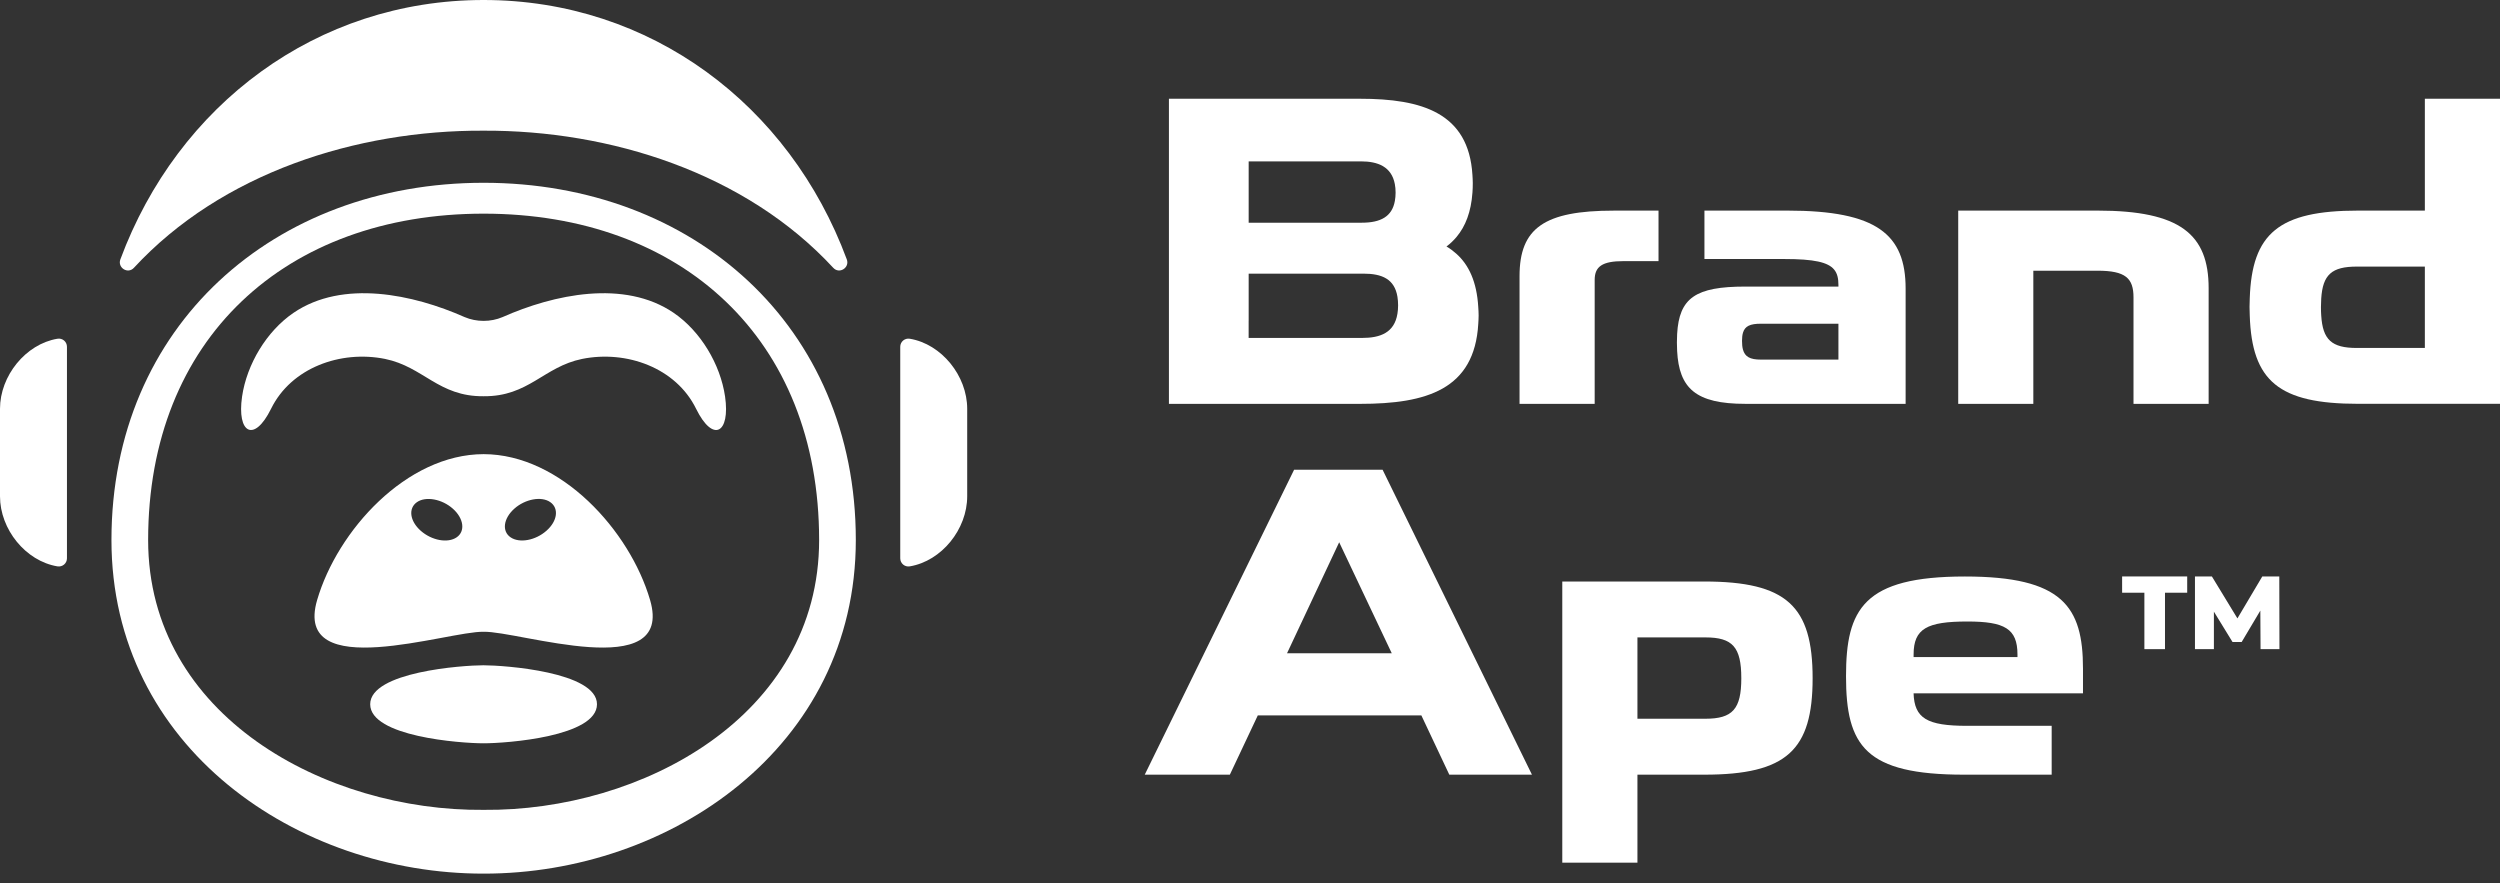
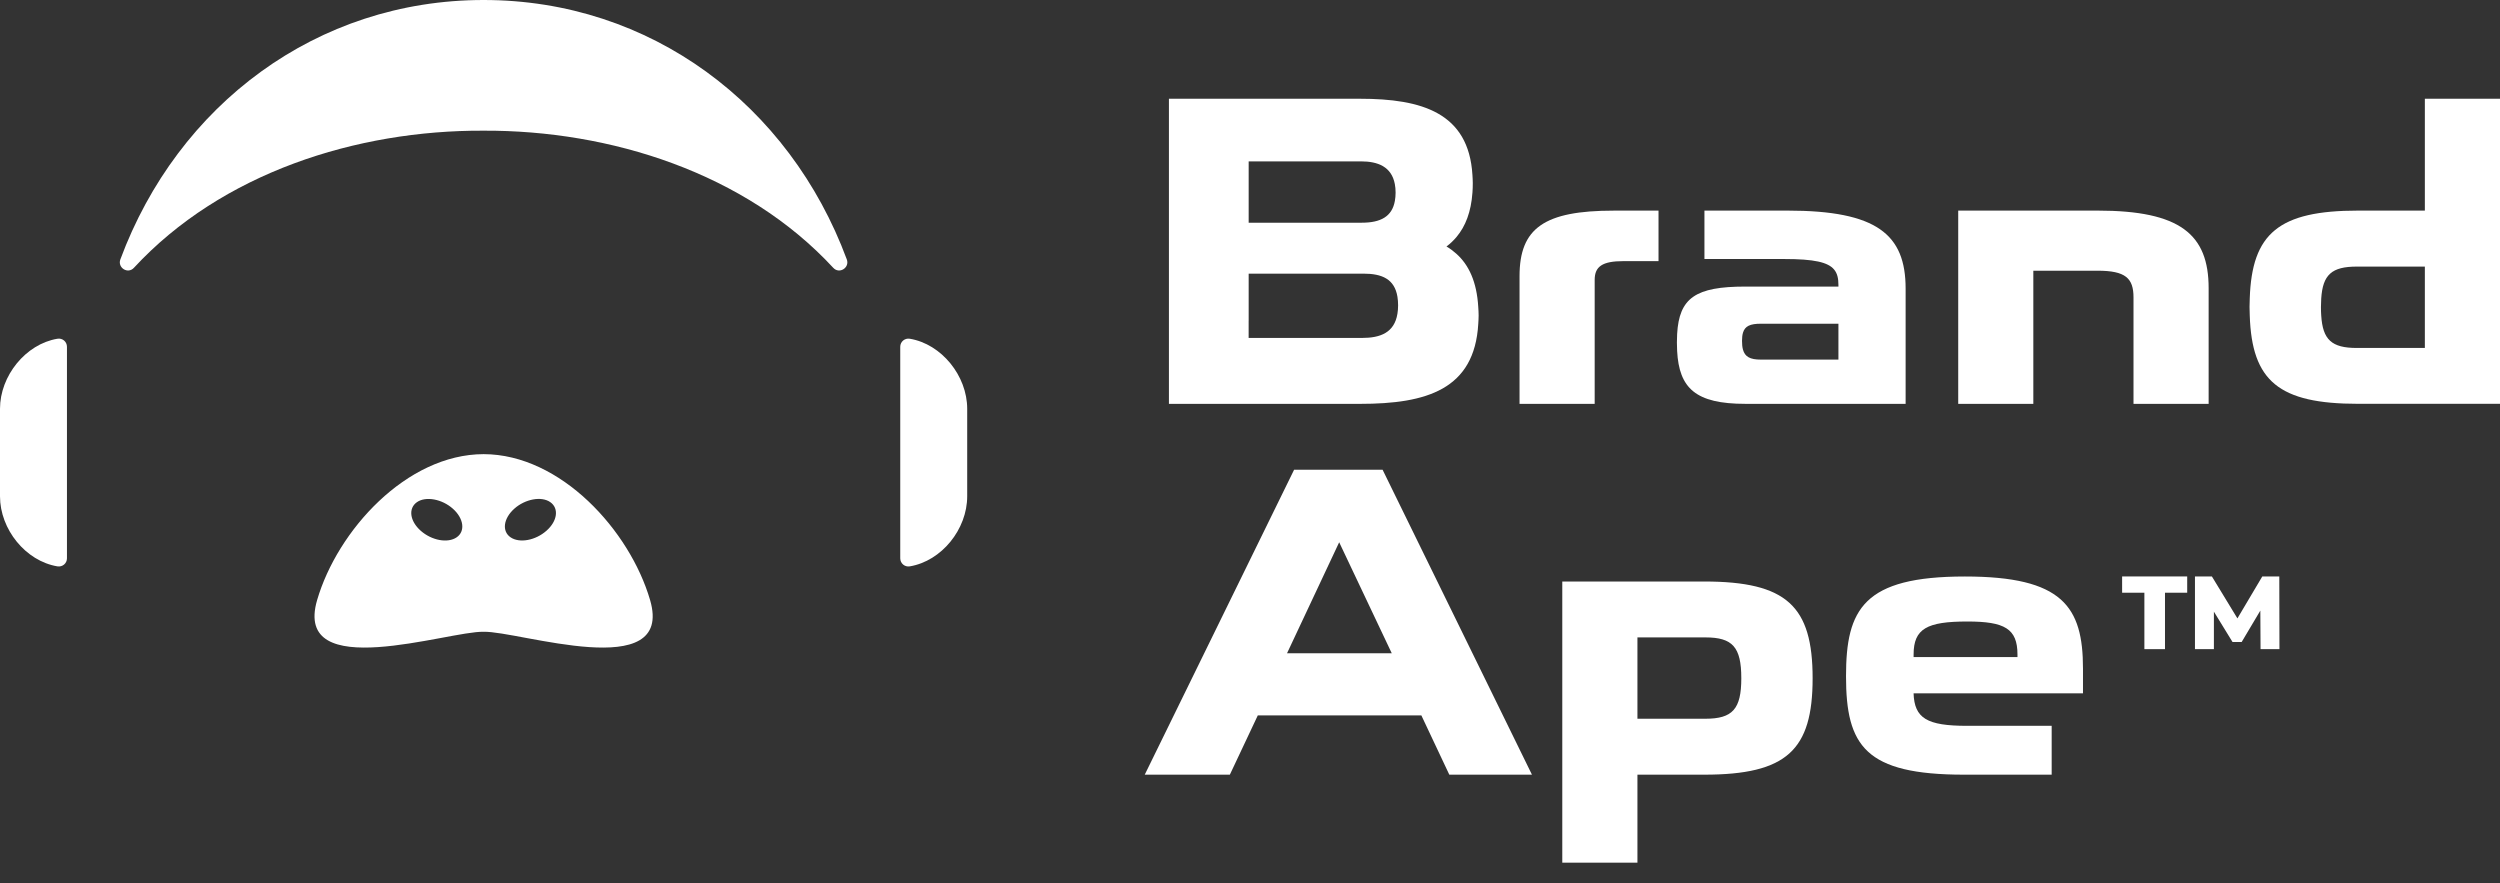
<svg xmlns="http://www.w3.org/2000/svg" width="184" height="65" viewBox="0 0 184 65" fill="none">
  <rect x="0" y="0" width="184" height="65" fill="#333333" stroke="none" />
  <path d="M35.594 33.425C29.909 33.436 24.834 39.054 23.341 44.161C21.528 50.359 33.034 46.424 35.594 46.5C38.154 46.424 49.66 50.359 47.846 44.161C46.354 39.054 41.277 33.436 35.594 33.425ZM33.61 39.547C32.951 39.999 31.774 39.776 30.969 39.067C30.155 38.349 30.037 37.41 30.688 36.958C31.338 36.507 32.53 36.729 33.328 37.438C34.136 38.154 34.26 39.102 33.61 39.547ZM40.216 39.065C39.411 39.776 38.233 39.996 37.576 39.545C36.925 39.099 37.05 38.154 37.857 37.436C38.656 36.727 39.848 36.504 40.498 36.956C41.151 37.408 41.033 38.349 40.216 39.065Z" fill="white" />
  <path d="M4.225 24.931C1.888 25.324 0 27.661 0 30.088V36.526C0 38.962 1.888 41.293 4.225 41.684C4.594 41.745 4.928 41.468 4.928 41.092V33.307V25.522C4.928 25.147 4.594 24.867 4.225 24.931Z" fill="white" />
-   <path d="M49.585 23.027C45.951 20.548 40.757 21.666 36.99 23.337C36.117 23.711 35.069 23.711 34.194 23.337C30.427 21.666 25.233 20.548 21.599 23.027C19.617 24.381 18.166 26.81 17.817 29.184C17.424 31.886 18.696 32.624 19.949 30.088C21.429 27.067 25.069 25.758 28.341 26.417C31.174 26.997 32.269 29.193 35.591 29.163C38.913 29.193 40.011 26.997 42.841 26.417C46.111 25.758 49.753 27.067 51.233 30.088C52.483 32.626 53.756 31.886 53.365 29.184C53.018 26.81 51.567 24.383 49.585 23.027Z" fill="white" />
  <path d="M9.855 19.712C16.316 12.726 26.246 9.575 35.578 9.618C44.911 9.575 54.867 12.726 61.328 19.712C61.775 20.197 62.545 19.704 62.327 19.099C58.102 7.709 47.872 0 35.592 0C23.313 0 13.083 7.709 8.856 19.099C8.64 19.704 9.408 20.197 9.855 19.712Z" fill="white" />
-   <path d="M35.579 48.964C34.056 48.964 27.246 49.447 27.246 51.834C27.246 54.213 33.879 54.707 35.592 54.707C37.305 54.707 43.938 54.213 43.938 51.834C43.94 49.447 37.104 48.964 35.579 48.964Z" fill="white" />
-   <path d="M35.596 13.453C20.187 13.453 8.203 23.97 8.203 39.745C8.203 55.034 21.929 64.314 35.596 64.299C49.263 64.314 62.988 55.034 62.988 39.745C62.988 23.97 51.004 13.453 35.596 13.453ZM35.596 59.606C24.004 59.715 10.903 52.718 10.903 39.745C10.903 24.937 21.025 15.725 35.596 15.725C50.166 15.725 60.288 24.937 60.288 39.745C60.288 52.718 47.187 59.715 35.596 59.606Z" fill="white" />
  <path d="M66.961 24.931C66.592 24.869 66.258 25.149 66.258 25.522V33.307V41.092C66.258 41.468 66.594 41.747 66.961 41.684C69.298 41.293 71.186 38.96 71.186 36.526V30.088C71.186 27.661 69.298 25.321 66.961 24.931Z" fill="white" />
  <path d="M108.801 23.833C108.812 23.628 108.827 23.429 108.827 23.211C108.827 22.991 108.812 22.79 108.799 22.584C108.69 20.736 108.103 19.496 107.195 18.682C106.968 18.479 106.725 18.294 106.461 18.141C106.736 17.938 106.983 17.7 107.206 17.434C107.856 16.657 108.273 15.603 108.373 14.165C108.389 13.942 108.397 13.713 108.397 13.473C108.397 13.263 108.382 13.071 108.371 12.877C108.096 8.296 104.641 7.268 100.104 7.268H86.033V8.505V28.466V29.724H100.104C104.997 29.724 108.522 28.667 108.801 23.833ZM91.902 15.136V13.115V11.877H100.167C101.422 11.877 102.417 12.274 102.659 13.545C102.697 13.737 102.716 13.946 102.716 14.18C102.716 14.405 102.694 14.605 102.662 14.791C102.457 15.932 101.627 16.391 100.228 16.391H91.902V15.136ZM91.902 23.613V21.378V20.14H100.35C101.717 20.14 102.638 20.537 102.852 21.843C102.882 22.035 102.9 22.244 102.9 22.475C102.9 22.698 102.882 22.901 102.852 23.087C102.627 24.488 101.586 24.872 100.257 24.872H91.9V23.613H91.902Z" fill="white" />
  <path d="M117.368 28.466V21.838V20.601C117.368 19.619 117.921 19.219 119.488 19.219H122.067V17.962V16.74V15.502H118.78C113.649 15.502 111.838 16.792 111.838 20.326V21.563V28.468V29.726H117.368V28.466Z" fill="white" />
  <path d="M128.457 29.723H140.254V28.466V22.482V21.244C140.254 17.25 138.134 15.5 131.561 15.5H125.447V16.738V17.807V19.064H131.345C133.521 19.064 134.54 19.3 134.987 19.834C135.229 20.123 135.308 20.496 135.308 20.969V21.092H135.002H128.457C124.797 21.092 123.586 21.919 123.437 24.586C123.426 24.784 123.42 24.99 123.42 25.208C123.42 25.426 123.426 25.631 123.437 25.832C123.584 28.575 124.793 29.723 128.457 29.723ZM128.285 24.481C128.431 23.999 128.815 23.826 129.594 23.826H135.308V25.064V25.21V26.467H129.594C128.811 26.467 128.424 26.26 128.28 25.725C128.232 25.548 128.213 25.337 128.213 25.083C128.213 24.843 128.235 24.645 128.285 24.481Z" fill="white" />
  <path d="M157.026 21.89V23.128V28.466V29.723H162.556V28.466V22.451V21.214C162.556 17.25 160.468 15.5 154.385 15.5H144.125V16.738V28.466V29.723H149.653V28.466V21.162V19.924H154.385C156.443 19.924 157.026 20.478 157.026 21.89Z" fill="white" />
  <path d="M178.469 7.268V8.505V14.243V15.5H173.554C167.723 15.5 165.737 17.176 165.582 21.969C165.575 22.174 165.566 22.377 165.566 22.596C165.566 22.811 165.575 23.012 165.582 23.215C165.734 28.045 167.718 29.721 173.554 29.721H184V28.464V8.505V7.268H178.469ZM178.469 20.856V24.352V25.61H173.463C171.608 25.61 170.953 25.005 170.842 23.222C170.828 23.028 170.822 22.822 170.822 22.6C170.822 22.375 170.831 22.17 170.842 21.976C170.955 20.221 171.61 19.621 173.463 19.621H178.469V20.856Z" fill="white" />
  <path d="M156.188 43.624H157.827V47.777H159.343V43.624H160.978V42.426H156.188V43.624Z" fill="white" />
  <path d="M144.617 42.43C137.155 42.43 135.867 44.826 135.867 49.77C135.867 54.898 137.277 57.016 144.556 57.016H151.003V53.421H144.77C141.823 53.421 140.9 52.867 140.839 51.027H153.308V49.213C153.31 44.643 151.802 42.43 144.617 42.43ZM148.486 48.358H140.841V48.172C140.841 46.267 141.825 45.743 144.802 45.743C147.535 45.743 148.486 46.265 148.486 48.172V48.358Z" fill="white" />
  <path d="M95.247 34.571L84.254 57.014H90.518L92.574 52.653H104.612L106.668 57.014H112.751L101.758 34.571H95.247ZM94.725 48.081L98.564 39.911L102.434 48.081H94.725Z" fill="white" />
  <path d="M166.505 42.426L164.674 45.514L162.795 42.426H161.549V47.777H162.943V45.018L164.312 47.249H164.988L166.361 44.94L166.377 47.777H167.767L167.756 42.426H166.505Z" fill="white" />
  <path d="M125.425 42.799H114.984V63.493H120.515V57.016H125.425C131.508 57.016 133.409 55.206 133.409 49.922C133.409 44.61 131.506 42.799 125.425 42.799ZM125.517 52.899H120.515V46.913H125.517C127.516 46.913 128.16 47.62 128.16 49.92C128.16 52.192 127.514 52.899 125.517 52.899Z" fill="white" />
</svg>